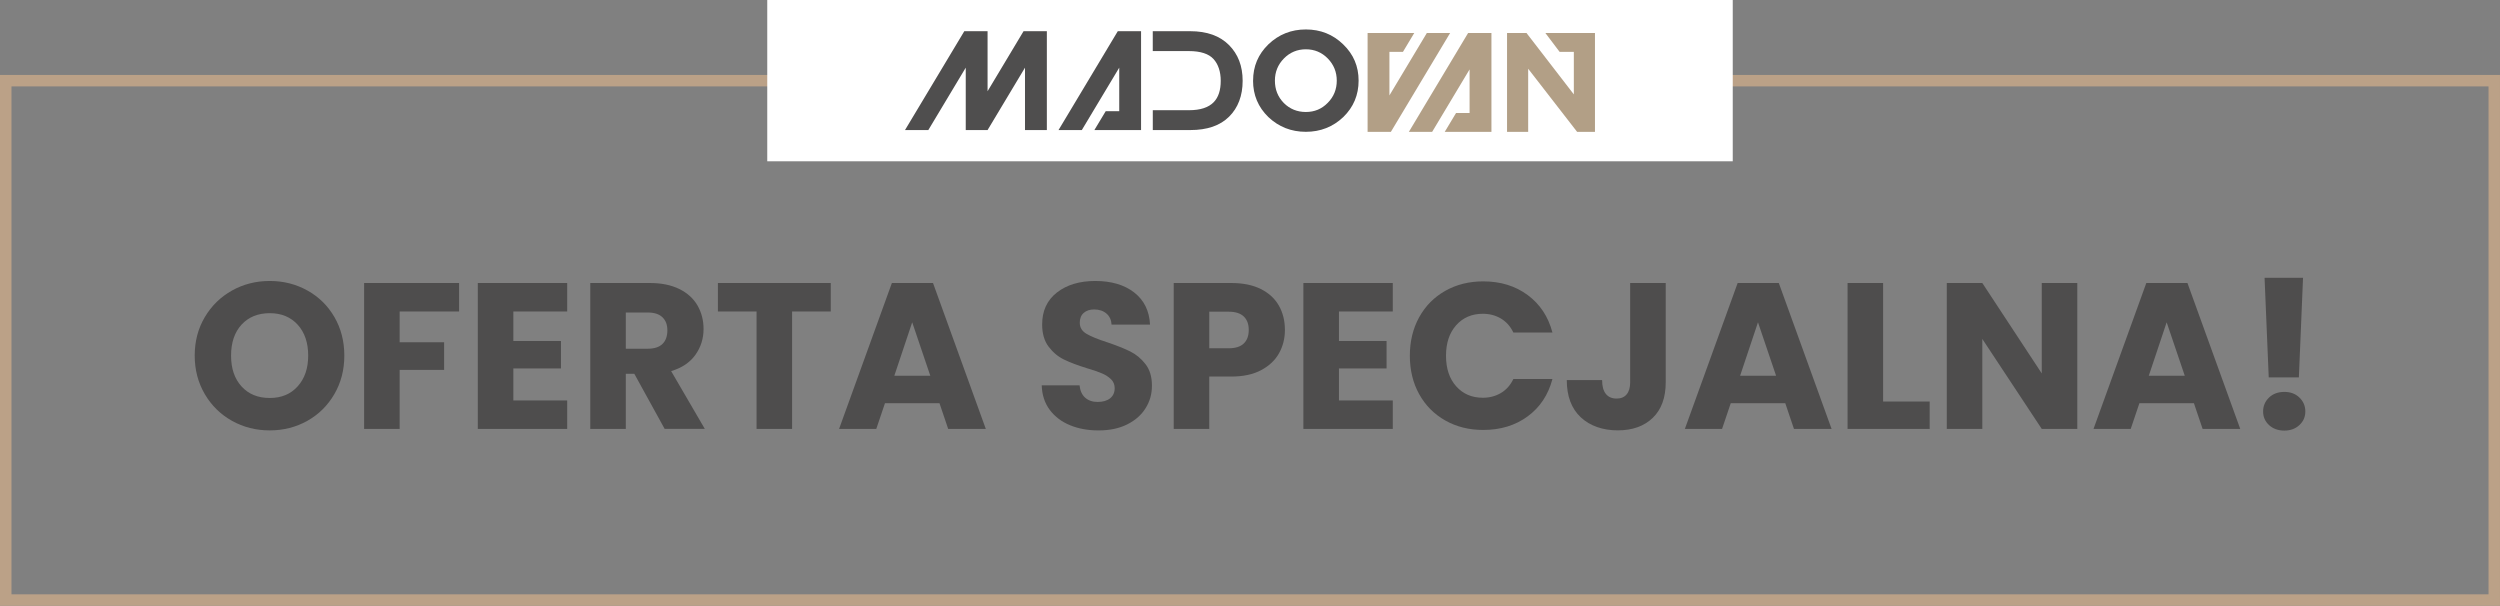
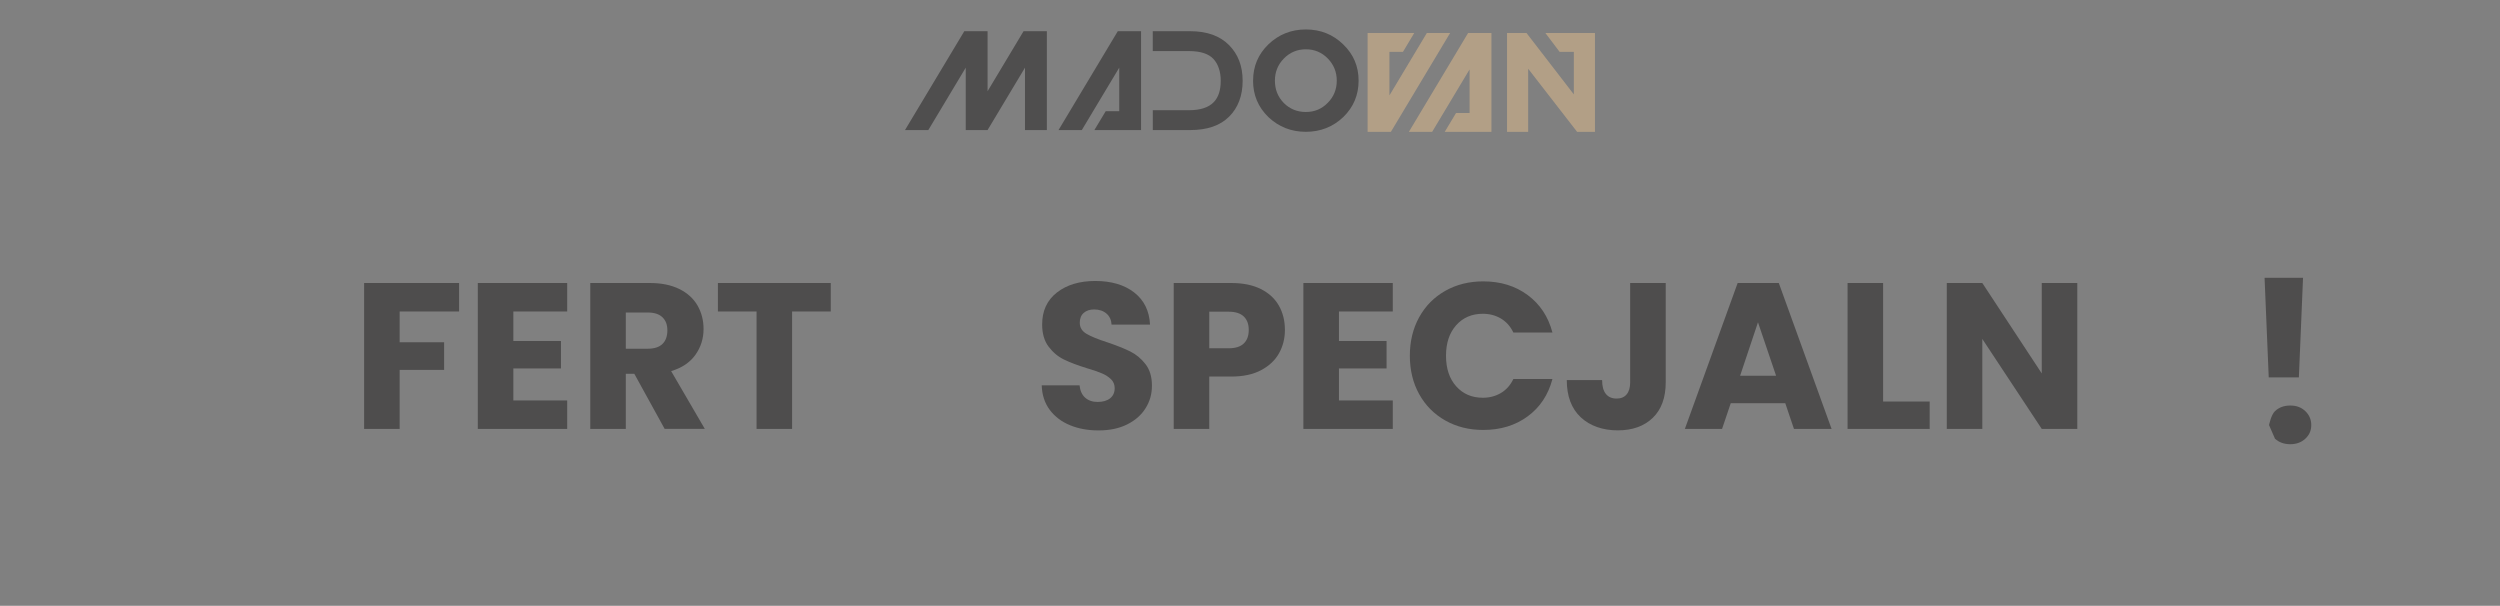
<svg xmlns="http://www.w3.org/2000/svg" id="Warstwa_2" viewBox="0 0 871.71 211.23">
  <rect x="0" y="0" width="871.71" height="211.23" fill="#808080" stroke="none" />
  <defs>
    <style>.cls-1{fill:none;stroke:#bba187;stroke-miterlimit:10;stroke-width:4px;}.cls-2{fill:#4f4e4e;}.cls-2,.cls-3{fill-rule:evenodd;}.cls-3{fill:#b29f86;}.cls-4{fill:#fff;}.cls-5{fill:#4e4d4d;}</style>
  </defs>
  <g id="Design">
-     <path class="cls-5" d="M80.9,146.74c-3.99-2.22-7.15-5.33-9.49-9.31-2.34-3.99-3.52-8.47-3.52-13.44s1.17-9.45,3.52-13.41c2.34-3.96,5.51-7.05,9.49-9.28,3.99-2.22,8.37-3.33,13.15-3.33s9.17,1.11,13.15,3.33c3.99,2.22,7.13,5.32,9.42,9.28,2.29,3.96,3.44,8.43,3.44,13.41s-1.16,9.46-3.48,13.44-5.46,7.09-9.42,9.31c-3.96,2.22-8.33,3.33-13.12,3.33s-9.17-1.11-13.15-3.33ZM103.8,134.71c2.44-2.71,3.66-6.28,3.66-10.73s-1.22-8.08-3.66-10.76c-2.44-2.68-5.69-4.02-9.75-4.02s-7.38,1.33-9.82,3.99c-2.44,2.66-3.66,6.26-3.66,10.8s1.22,8.08,3.66,10.76c2.44,2.68,5.71,4.02,9.82,4.02s7.31-1.35,9.75-4.06Z" />
    <path class="cls-5" d="M160.08,98.68v9.93h-20.73v10.73h15.51v9.64h-15.51v20.58h-12.39v-50.88h33.12Z" />
    <path class="cls-5" d="M179,108.61v10.29h16.6v9.57h-16.6v11.16h18.77v9.93h-31.17v-50.88h31.17v9.93h-18.77Z" />
    <path class="cls-5" d="M231.76,149.56l-10.58-19.21h-2.97v19.21h-12.39v-50.88h20.8c4.01,0,7.43.7,10.26,2.1,2.83,1.4,4.94,3.32,6.34,5.76,1.4,2.44,2.1,5.16,2.1,8.15,0,3.38-.95,6.4-2.86,9.06-1.91,2.66-4.72,4.54-8.44,5.65l11.74,20.15h-13.99ZM218.21,121.59h7.68c2.27,0,3.97-.56,5.11-1.67,1.13-1.11,1.7-2.68,1.7-4.71s-.57-3.45-1.7-4.57c-1.14-1.11-2.84-1.67-5.11-1.67h-7.68v12.61Z" />
    <path class="cls-5" d="M289.67,98.68v9.93h-13.48v40.95h-12.39v-40.95h-13.48v-9.93h39.36Z" />
-     <path class="cls-5" d="M327.57,140.58h-18.99l-3.04,8.99h-12.97l18.41-50.88h14.35l18.41,50.88h-13.12l-3.04-8.99ZM324.38,131.01l-6.31-18.63-6.23,18.63h12.54Z" />
    <path class="cls-5" d="M373.09,148.26c-2.95-1.21-5.3-3-7.07-5.36-1.76-2.37-2.69-5.22-2.79-8.55h13.19c.19,1.88.84,3.32,1.96,4.31,1.11.99,2.56,1.49,4.35,1.49s3.29-.42,4.35-1.27c1.06-.84,1.59-2.02,1.59-3.52,0-1.26-.42-2.29-1.27-3.12-.85-.82-1.88-1.5-3.12-2.03-1.23-.53-2.98-1.13-5.25-1.81-3.29-1.01-5.97-2.03-8.04-3.04-2.08-1.01-3.87-2.51-5.36-4.49-1.5-1.98-2.25-4.57-2.25-7.75,0-4.73,1.71-8.44,5.15-11.13,3.43-2.68,7.9-4.02,13.41-4.02s10.12,1.34,13.55,4.02c3.43,2.68,5.27,6.41,5.51,11.2h-13.41c-.1-1.64-.7-2.94-1.81-3.88-1.11-.94-2.54-1.41-4.28-1.41-1.5,0-2.71.4-3.62,1.2-.92.8-1.38,1.95-1.38,3.44,0,1.64.77,2.92,2.32,3.84,1.55.92,3.96,1.91,7.25,2.97,3.29,1.11,5.95,2.17,8.01,3.19,2.05,1.01,3.83,2.49,5.33,4.42,1.5,1.93,2.25,4.42,2.25,7.47s-.74,5.53-2.21,7.9c-1.47,2.37-3.61,4.25-6.41,5.65-2.8,1.4-6.11,2.1-9.93,2.1s-7.06-.6-10-1.81Z" />
    <path class="cls-5" d="M446,123.14c-1.35,2.44-3.43,4.41-6.23,5.91-2.8,1.5-6.28,2.25-10.44,2.25h-7.68v18.26h-12.39v-50.88h20.08c4.06,0,7.49.7,10.29,2.1,2.8,1.4,4.9,3.33,6.3,5.8,1.4,2.46,2.1,5.29,2.1,8.48,0,2.95-.68,5.64-2.03,8.08ZM433.68,119.77c1.16-1.11,1.74-2.68,1.74-4.71s-.58-3.6-1.74-4.71c-1.16-1.11-2.92-1.67-5.29-1.67h-6.74v12.76h6.74c2.37,0,4.13-.55,5.29-1.67Z" />
    <path class="cls-5" d="M466.87,108.61v10.29h16.6v9.57h-16.6v11.16h18.77v9.93h-31.17v-50.88h31.17v9.93h-18.77Z" />
    <path class="cls-5" d="M494.85,110.61c2.17-3.94,5.21-7.01,9.1-9.2,3.89-2.2,8.3-3.3,13.23-3.3,6.04,0,11.21,1.59,15.51,4.78,4.3,3.19,7.18,7.54,8.62,13.05h-13.63c-1.01-2.13-2.45-3.74-4.31-4.86-1.86-1.11-3.97-1.67-6.34-1.67-3.82,0-6.91,1.33-9.28,3.99-2.37,2.66-3.55,6.21-3.55,10.65s1.18,8,3.55,10.65c2.37,2.66,5.46,3.99,9.28,3.99,2.37,0,4.48-.56,6.34-1.67,1.86-1.11,3.3-2.73,4.31-4.86h13.63c-1.45,5.51-4.32,9.85-8.62,13.01-4.3,3.17-9.47,4.75-15.51,4.75-4.93,0-9.34-1.1-13.23-3.3-3.89-2.2-6.92-5.25-9.1-9.17-2.17-3.91-3.26-8.38-3.26-13.41s1.09-9.51,3.26-13.44Z" />
    <path class="cls-5" d="M580.81,98.68v34.64c0,5.36-1.51,9.49-4.53,12.39-3.02,2.9-7.09,4.35-12.21,4.35s-9.66-1.52-12.9-4.57c-3.24-3.04-4.86-7.37-4.86-12.97h12.32c0,2.13.43,3.73,1.3,4.82.87,1.09,2.13,1.63,3.77,1.63,1.5,0,2.66-.48,3.48-1.45.82-.97,1.23-2.37,1.23-4.2v-34.64h12.39Z" />
    <path class="cls-5" d="M622.48,140.58h-18.99l-3.04,8.99h-12.97l18.41-50.88h14.35l18.41,50.88h-13.12l-3.04-8.99ZM619.29,131.01l-6.31-18.63-6.23,18.63h12.54Z" />
    <path class="cls-5" d="M656.62,140h16.23v9.57h-28.63v-50.88h12.39v41.31Z" />
    <path class="cls-5" d="M724.32,149.56h-12.39l-20.73-31.38v31.38h-12.39v-50.88h12.39l20.73,31.53v-31.53h12.39v50.88Z" />
-     <path class="cls-5" d="M764.97,140.58h-18.99l-3.04,8.99h-12.97l18.41-50.88h14.35l18.41,50.88h-13.12l-3.04-8.99ZM761.79,131.01l-6.31-18.63-6.23,18.63h12.54Z" />
-     <path class="cls-5" d="M791.18,148.22c-1.38-1.28-2.07-2.86-2.07-4.75s.69-3.55,2.07-4.86,3.15-1.96,5.33-1.96,3.88.65,5.25,1.96,2.07,2.92,2.07,4.86-.69,3.47-2.07,4.75c-1.38,1.28-3.13,1.92-5.25,1.92s-3.95-.64-5.33-1.92ZM803.03,96.87l-1.45,34.72h-10.51l-1.45-34.72h13.41Z" />
-     <rect class="cls-1" x="2" y="28.12" width="867.71" height="181.11" />
-     <rect class="cls-4" x="267.53" width="336.65" height="56.24" />
+     <path class="cls-5" d="M791.18,148.22s.69-3.55,2.07-4.86,3.15-1.96,5.33-1.96,3.88.65,5.25,1.96,2.07,2.92,2.07,4.86-.69,3.47-2.07,4.75c-1.38,1.28-3.13,1.92-5.25,1.92s-3.95-.64-5.33-1.92ZM803.03,96.87l-1.45,34.72h-10.51l-1.45-34.72h13.41Z" />
    <g id="Warstwa_2-2">
      <g id="Warstwa_1-2">
        <g id="Warstwa_1-2-2">
          <polygon class="cls-2" points="344.35 31.81 344.35 10.89 336.23 10.89 315.56 45.35 323.69 45.35 336.74 23.59 336.74 45.35 344.35 45.35 357.4 23.59 357.4 45.35 365.02 45.35 365.02 10.89 356.89 10.89 344.35 31.81" />
          <polygon class="cls-2" points="397.87 45.35 397.87 10.89 389.75 10.89 369.09 45.35 377.21 45.35 390.26 23.59 390.26 38.78 385.54 38.78 381.59 45.35 397.87 45.35" />
          <path class="cls-2" d="M415.05,45.35c5.89,0,10.37-1.55,13.5-4.65s4.74-7.32,4.74-12.51-1.6-9.32-4.79-12.51-7.67-4.8-13.5-4.8h-13.05v6.93h12.57c4.11,0,6.96.96,8.61,2.77s2.52,4.4,2.52,7.61c0,6.33-2.97,10.24-11.08,10.24h-12.61v6.92h13.09Z" />
          <path class="cls-2" d="M444.54,28.12c0-3.01,1.04-5.59,3.12-7.71,2.08-2.13,4.65-3.22,7.67-3.22s5.59,1.09,7.66,3.22,3.12,4.7,3.12,7.71-1.04,5.63-3.17,7.76c-2.09,2.13-4.6,3.17-7.61,3.17s-5.59-1.04-7.67-3.12c-2.09-2.13-3.12-4.7-3.12-7.81M436.92,28.12c0,4.99,1.78,9.25,5.34,12.7,3.61,3.41,7.96,5.14,13.06,5.14s9.49-1.74,13.06-5.14c3.56-3.46,5.34-7.71,5.34-12.7s-1.78-9.2-5.39-12.66c-3.56-3.46-7.91-5.19-13-5.19s-9.44,1.73-13.06,5.19c-3.56,3.46-5.34,7.66-5.34,12.66Z" />
          <polygon class="cls-3" points="476.86 11.5 476.86 45.97 484.98 45.97 505.64 11.5 497.52 11.5 484.47 33.27 484.47 18.08 489.19 18.08 493.13 11.5 476.86 11.5" />
          <polygon class="cls-3" points="520.04 45.97 520.04 11.5 511.91 11.5 491.25 45.97 499.37 45.97 512.42 24.2 512.42 39.4 507.7 39.4 503.76 45.97 520.04 45.97" />
          <polygon class="cls-3" points="556.14 11.5 556.14 18.08 556.14 45.97 549.91 45.97 532.85 23.97 532.85 45.97 525.48 45.97 525.48 11.5 532.26 11.5 548.77 32.91 548.77 18.08 548.53 18.08 543.81 18.08 538.84 11.5 548.77 11.5 556.14 11.5" />
        </g>
      </g>
    </g>
  </g>
</svg>